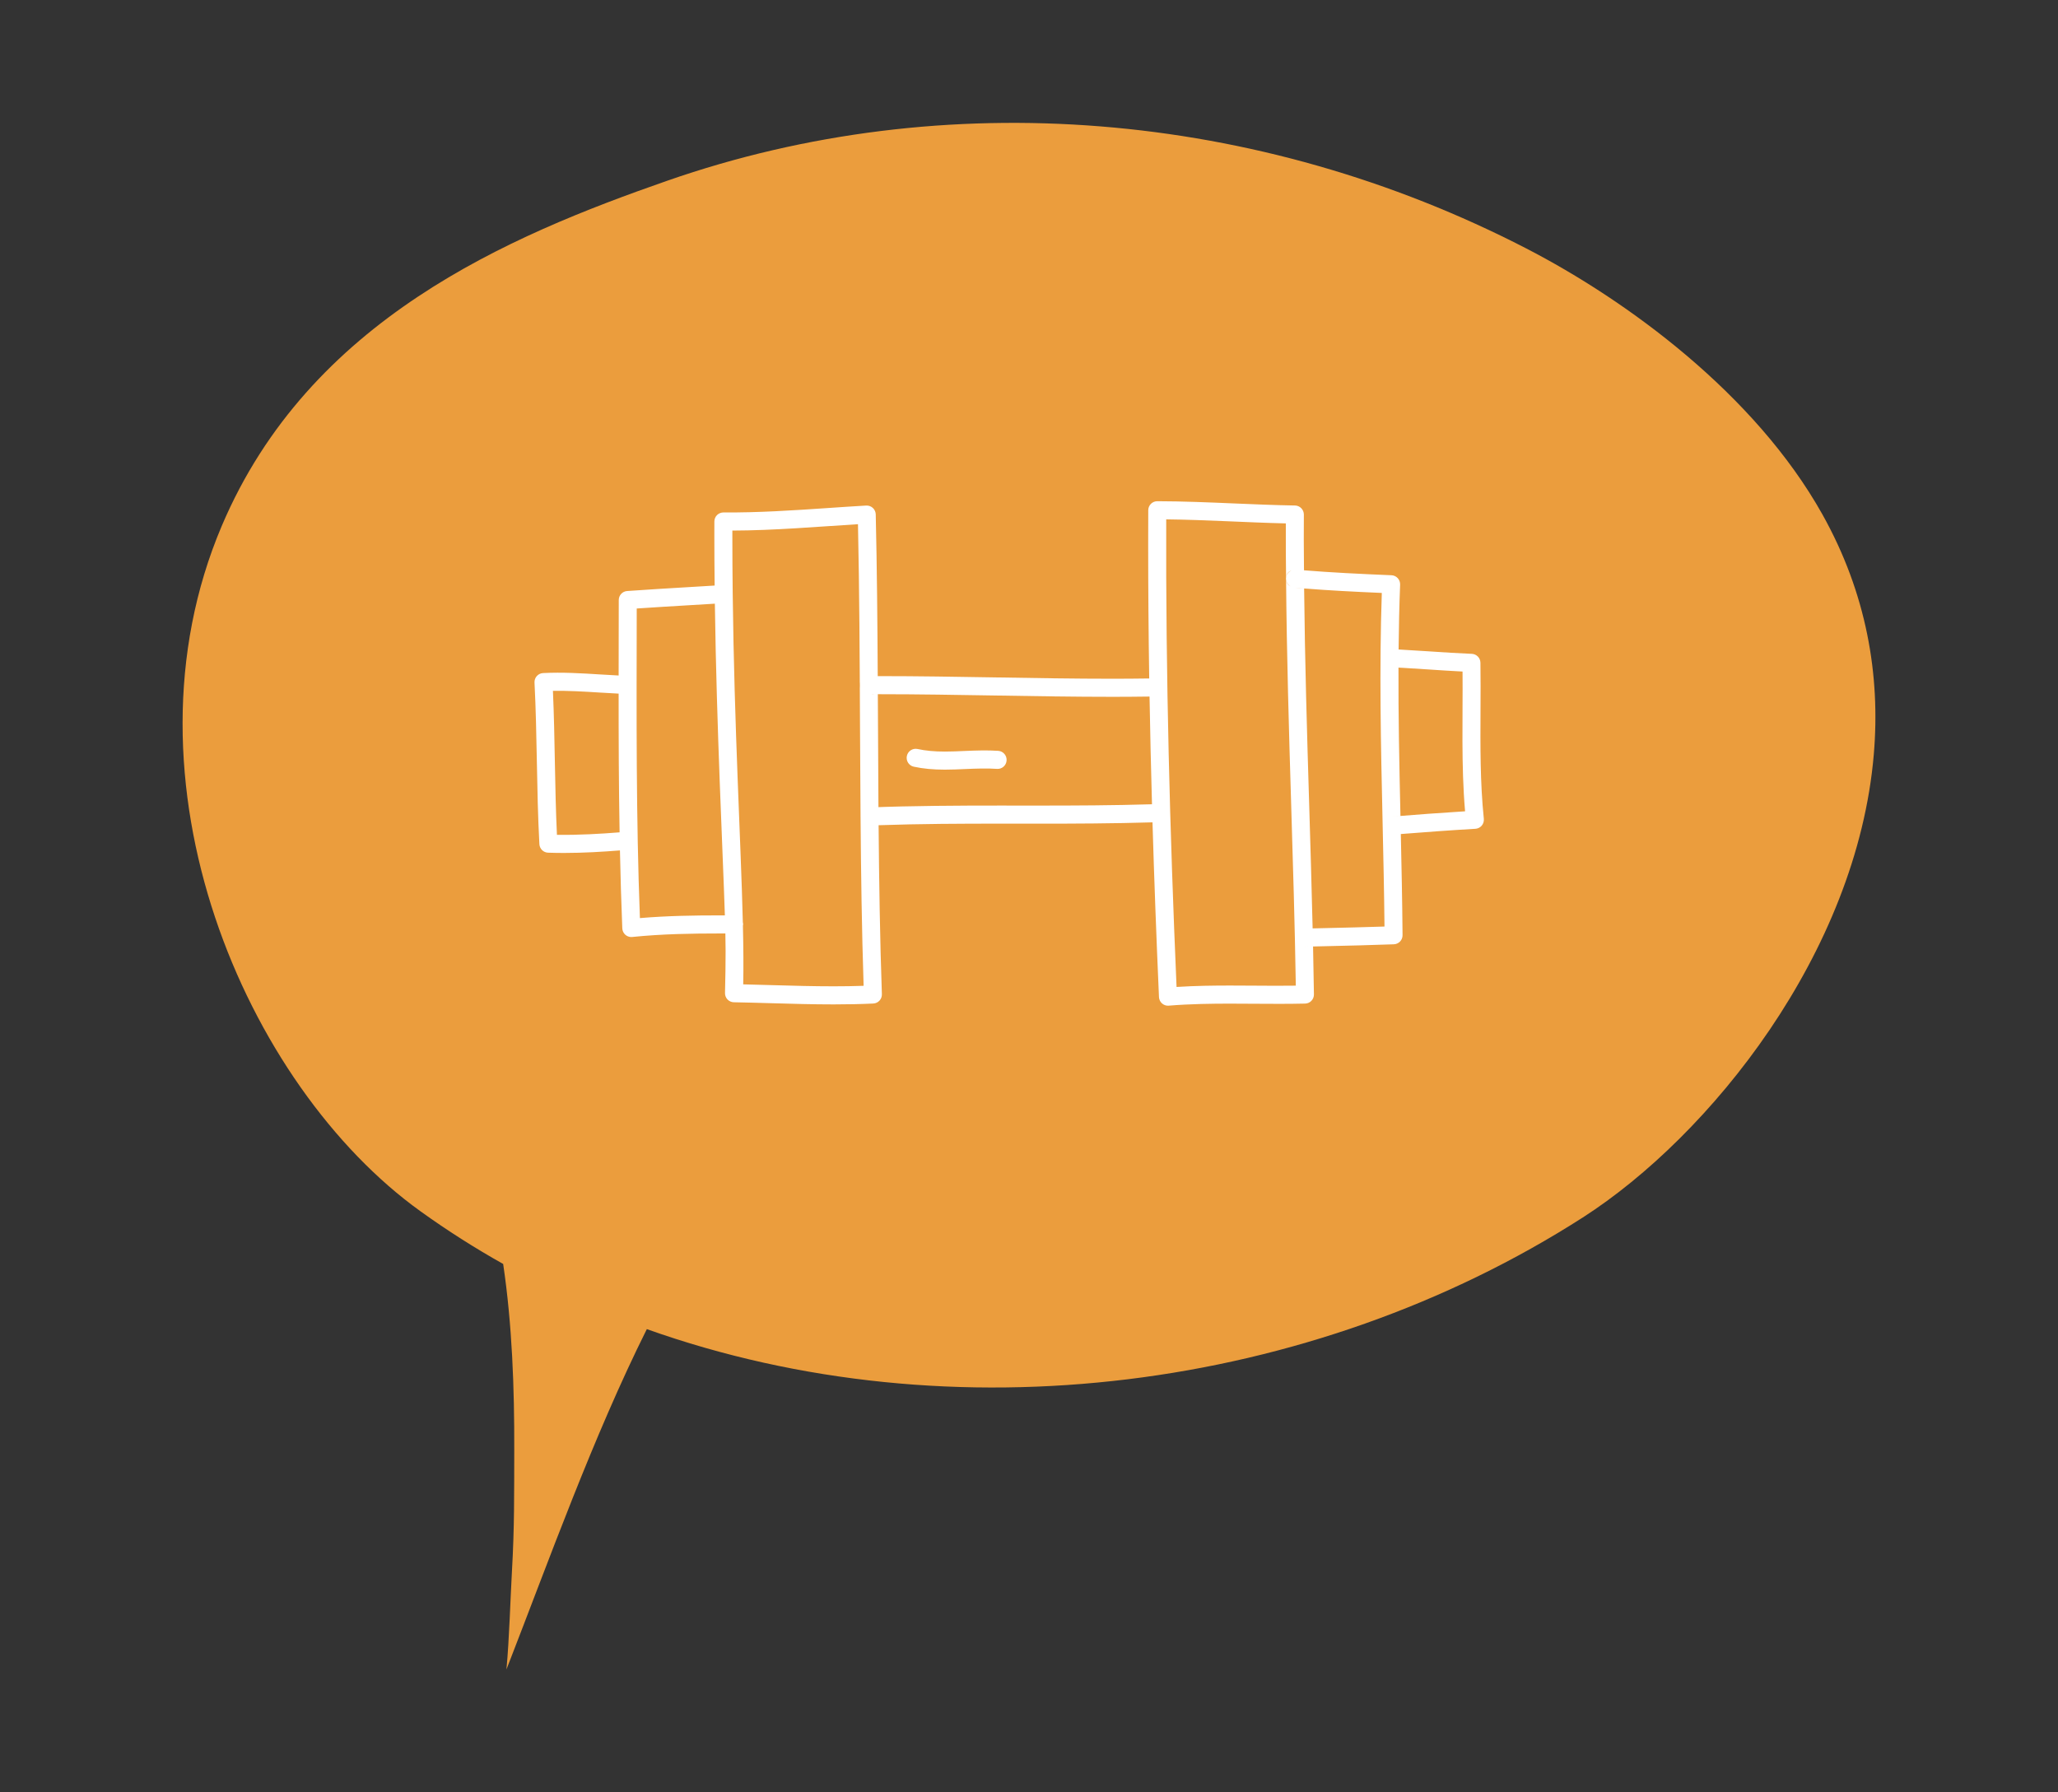
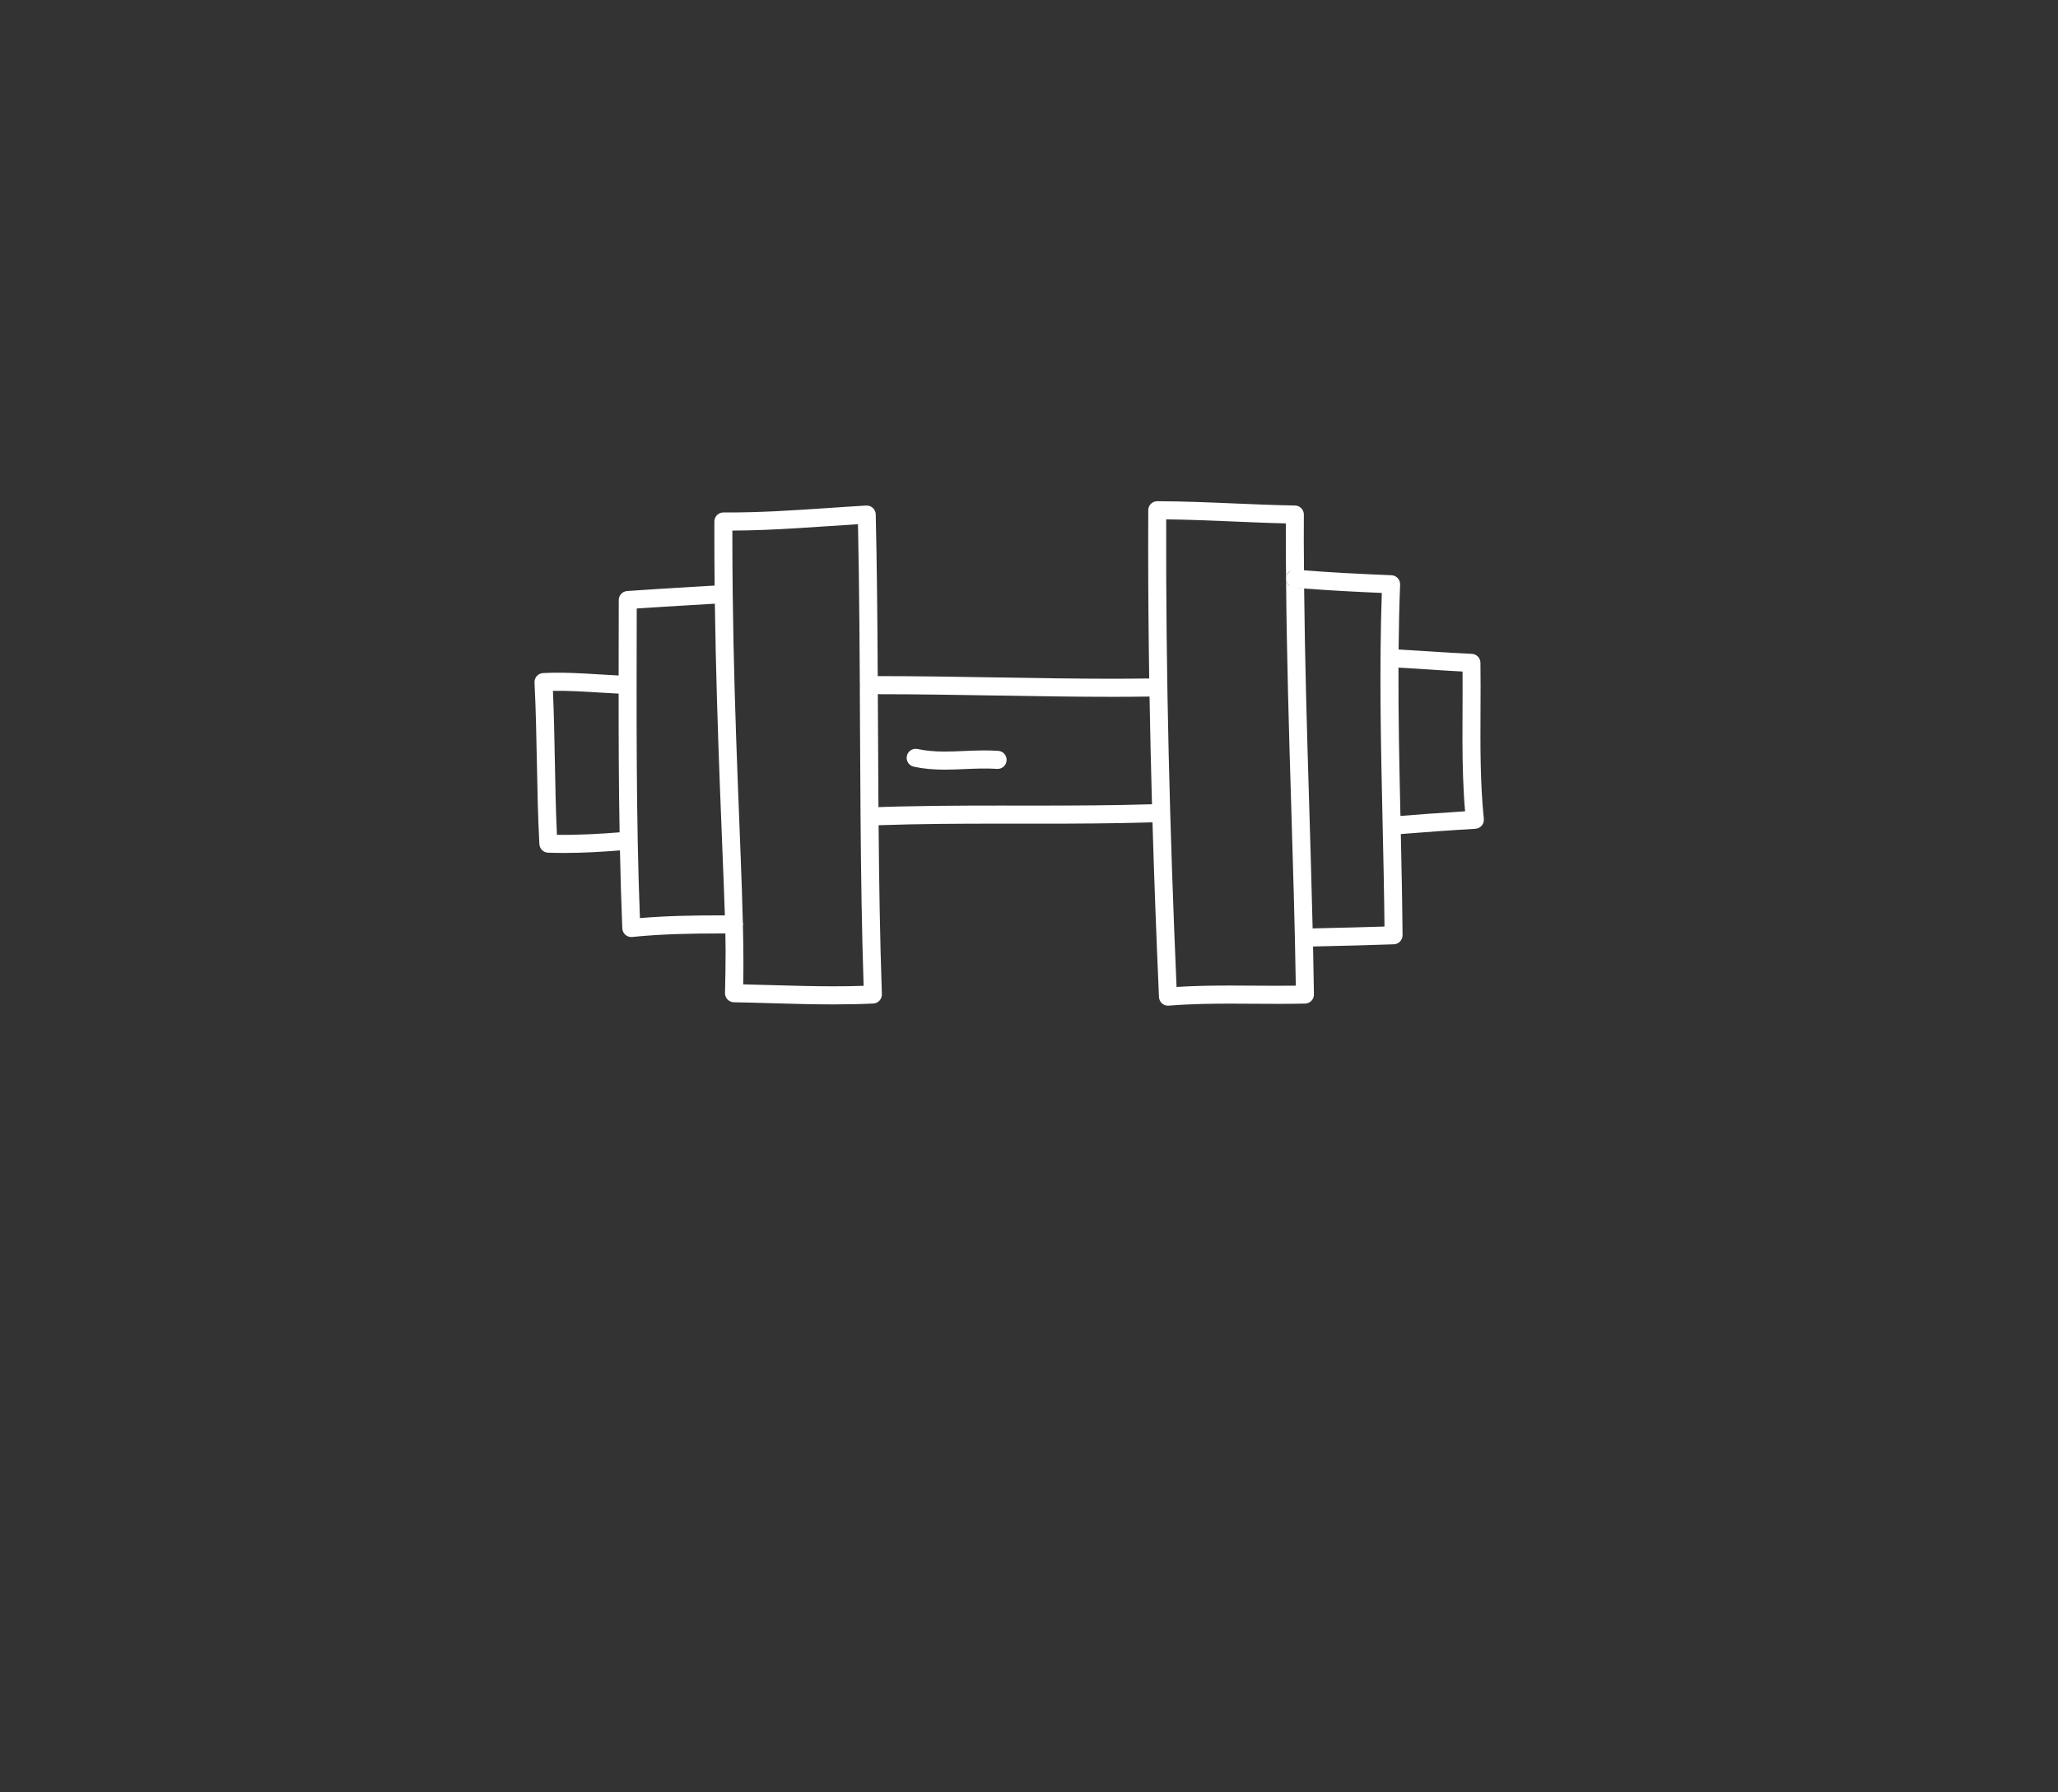
<svg xmlns="http://www.w3.org/2000/svg" version="1.1" id="SERVICIOS_1_" x="0px" y="0px" width="310px" height="270px" viewBox="0 0 310 270" enable-background="new 0 0 310 270" xml:space="preserve">
  <rect x="0" y="0" width="310" height="270" fill="#333333" stroke="none" />
  <g id="DEPORTIVA_1_">
    <g>
      <g id="Forma_12">
        <g>
-           <path fill="#EB9D3D" d="M274.502,77.474c-10.158-18.134-29.406-32.207-44.604-40.052      c-40.387-20.843-87.57-24.787-129.416-10.188C76.643,35.547,46.6,48.142,33.404,79.223      c-16.301,38.408,3.618,84.369,29.959,103.264c4.014,2.885,8.164,5.523,12.43,7.917c1.357,9.165,1.695,18.685,1.669,27.96      c-0.02,6.856,0.04,11.599-0.351,18.416c-0.226,3.928-0.396,10.175-0.825,14.709c6.481-16.649,13.022-34.973,21.146-51.268      c46.016,16.387,100.157,9.366,140.999-16.827c19.093-12.257,41.291-39.804,43.824-69.771      C283.266,101.683,281.161,89.37,274.502,77.474z" />
-         </g>
+           </g>
      </g>
      <g id="Forma_13">
        <g>
          <path fill-rule="evenodd" clip-rule="evenodd" fill="#FFFFFF" d="M223.012,106.949c0.012-2.319,0.024-4.778-0.011-7.113      c-0.011-0.724-0.582-1.312-1.301-1.341c-2.125-0.084-4.315-0.23-6.433-0.373c-1.706-0.114-3.42-0.217-4.595-0.283      c0.034-3.443,0.108-6.676,0.23-9.769c0.028-0.751-0.552-1.385-1.299-1.415c-4.89-0.203-9.062-0.412-13.181-0.744      c-0.307-0.025-0.612-0.051-0.919-0.076c0.327,0.015,0.649,0.054,0.919,0.076c-0.01-1.531-0.032-3.068-0.032-4.594      c0-1.266,0.004-2.531,0.012-3.797c0.004-0.747-0.591-1.358-1.333-1.371c-3.029-0.05-6.148-0.182-9.163-0.31      c-3.804-0.162-7.737-0.328-11.585-0.336c-0.748,0-1.354,0.606-1.358,1.355c-0.008,1.749-0.011,3.495-0.011,5.243      c0,6.559,0.052,13.248,0.157,20.104c-1.806,0.022-3.612,0.04-5.418,0.04c-11.706,0-23.548-0.395-35.288-0.395      c-0.045,0-0.122,0-0.188,0c-0.044-8.065-0.114-16.262-0.301-24.364c-0.009-0.369-0.165-0.719-0.436-0.969      c-0.27-0.251-0.632-0.378-0.996-0.359c-1.953,0.111-3.907,0.244-5.86,0.378c-5.139,0.349-10.453,0.702-15.648,0.658      c-0.347,0.002-0.707,0.138-0.964,0.393s-0.401,0.603-0.403,0.964l-0.004,2.087c0,2.531,0.017,5.059,0.044,7.571      c-1.227,0.075-2.453,0.149-3.677,0.222c-3.155,0.187-6.31,0.373-9.507,0.602c-0.709,0.051-1.259,0.644-1.259,1.357l-0.01,5.5      c-0.004,1.958-0.006,3.912-0.008,5.867c-0.919-0.046-1.837-0.1-2.756-0.157c-2.815-0.176-5.739-0.358-8.633-0.208      c-0.747,0.039-1.321,0.68-1.283,1.431c0.204,3.973,0.279,7.995,0.353,11.885c0.077,4.07,0.155,8.279,0.381,12.453      c0.039,0.705,0.605,1.264,1.308,1.288c0.805,0.027,1.607,0.04,2.407,0.04c2.969,0,5.851-0.179,8.42-0.382      c0.082,3.877,0.194,7.795,0.354,11.74c0.016,0.375,0.185,0.729,0.467,0.975c0.248,0.215,0.563,0.332,0.888,0.332      c0.046,0,0.092-0.002,0.138-0.007c4.543-0.467,9.175-0.529,13.106-0.529c0.31,0,0.618,0.001,0.927,0.002      c0.022,0.997,0.035,1.878,0.035,2.622c0,1.926-0.029,4-0.089,6.341c-0.01,0.363,0.125,0.715,0.375,0.978      c0.249,0.262,0.594,0.413,0.954,0.42c1.85,0.034,3.708,0.088,5.571,0.141c3.095,0.089,6.294,0.182,9.453,0.182      c2.178,0,4.138-0.043,5.987-0.132c0.741-0.036,1.315-0.663,1.29-1.409c-0.295-8.449-0.421-16.984-0.494-25.451      c-0.44,0.016-0.882,0.029-1.32,0.046c-0.019,0.001-0.036,0.001-0.054,0.001c0,0,1.373-0.047,1.374-0.047      c6.265-0.216,12.603-0.237,18.108-0.237l6.144,0.003c5.151,0,11.083-0.019,17.005-0.199c0.251,8.467,0.576,17.216,0.977,26.316      c0.017,0.37,0.182,0.717,0.457,0.961c0.248,0.221,0.567,0.342,0.896,0.342c0.036,0,0.072-0.002,0.108-0.005      c3.308-0.268,6.54-0.304,9.264-0.304c1.214,0,2.425,0.009,3.636,0.018c2.559,0.016,5.114,0.035,7.657-0.026      c0.743-0.018,1.333-0.634,1.322-1.382c-0.034-2.399-0.079-4.809-0.131-7.22l-1.352,0.031c-0.001,0-0.002-0.001-0.003-0.001      c0.163-0.003,1.354-0.03,1.354-0.03l1.773-0.041c3.404-0.077,6.925-0.157,10.404-0.289c0.732-0.028,1.311-0.636,1.304-1.372      c-0.041-5.084-0.148-10.219-0.259-15.236c3.742-0.297,7.567-0.578,11.232-0.789c0.769-0.044,1.35-0.726,1.271-1.501      C222.948,117.85,222.988,112.358,223.012,106.949z M83.893,125.758c-0.342-7.22-0.281-14.385-0.604-21.689      c2.313-0.035,4.678,0.108,6.974,0.253c0.974,0.061,1.947,0.117,2.922,0.165c-0.002,7.038,0.021,13.79,0.146,20.896      C90.47,125.61,87.189,125.806,83.893,125.758z M108.337,137.895c-3.59,0-7.759,0.052-11.946,0.408      c-0.578-15.174-0.509-30.075-0.478-46.638c2.757-0.188,5.487-0.35,8.217-0.512c1.183-0.069,2.366-0.142,3.551-0.214      c0.271,19.117,1.189,36.996,1.508,46.958C108.904,137.896,108.621,137.895,108.337,137.895z M129.602,102.747      c-0.098,0.298-0.098,0.63-0.003,0.929c-0.051-0.143-0.084-0.295-0.084-0.456C129.513,103.053,129.547,102.895,129.602,102.747z       M111.951,148.285c0.056-2.601,0.031-5.559-0.045-8.851c0.007-0.057,0.033-0.106,0.034-0.165c0-0.119-0.019-0.232-0.046-0.342      c-0.301-12.297-1.286-29.155-1.525-49.482c0-0.013,0.002-0.024,0.001-0.037c0-0.004-0.002-0.008-0.002-0.012      c-0.033-2.853-0.053-5.771-0.053-8.756l0.001-0.714c6.331-0.018,12.751-0.581,18.922-0.962      c0.215,10.101,0.26,20.348,0.304,30.271c0.021,4.53,0.047,9.122,0.083,13.73c0,0.028-0.006,0.055-0.005,0.083      c0.003,0.074,0.035,0.137,0.049,0.208c-0.011-0.056-0.04-0.105-0.043-0.163c0.067,8.44,0.184,16.959,0.462,25.411      C124.081,148.714,118.076,148.426,111.951,148.285z M156.599,121.353l-6.144-0.003c-6.131,0-13.041,0.031-19.535,0.285      c0.467-0.018,0.935-0.032,1.402-0.049c-0.046-6.342-0.062-10.516-0.093-17.009l-1.356,0.001c0.032,0,1.496-0.002,1.531-0.002      c5.87,0,11.844,0.101,17.621,0.197c5.789,0.098,11.774,0.197,17.667,0.197c1.821,0,3.643-0.018,5.464-0.04      c0.091,5.3,0.214,10.702,0.369,16.224C167.641,121.334,161.731,121.353,156.599,121.353z M188.959,148.48      c-1.216-0.008-2.434-0.017-3.653-0.017c-2.396,0-5.177,0.027-8.079,0.212c-1.008-23.246-1.638-46.981-1.558-70.439      c5.969,0.066,12.01,0.468,18.017,0.609c-0.014,4.164,0.007,4.569,0.036,8.148c0.077-0.614,0.395-0.91,0.8-1.051      c-0.416,0.189-0.739,0.566-0.8,1.051c-0.003,0.018-0.009,0.034-0.011,0.053c-0.009,0.108-0.002,0.214,0.013,0.317      c0.062,0.416,0.319,0.765,0.673,0.97c-0.349-0.171-0.598-0.457-0.673-0.97c0.098,11.296,0.428,22.668,0.765,33.726      c0.273,8.979,0.556,18.25,0.702,27.391C193.118,148.511,191.041,148.495,188.959,148.48z M199.502,139.813l-1.778,0.041      c-0.149-6.332-0.338-12.659-0.525-18.847c-0.324-10.616-0.644-21.521-0.755-32.36c-0.491-0.039-0.972-0.05-1.39-0.116      c0.463,0.04,0.927,0.079,1.39,0.116c3.7,0.294,7.441,0.49,11.701,0.673c-0.396,11.499-0.145,22.799,0.114,34.381      c0.116,5.2,0.236,10.563,0.29,15.873C205.52,139.677,202.467,139.745,199.502,139.813z M209.521,123.026      c0.487-0.04,0.962-0.078,1.431-0.115c-0.182-8.154-0.323-14.927-0.297-22.343c-0.471-0.025-0.944-0.056-1.411-0.076      c-0.669-0.03-1.071-0.43-1.219-0.914c0.148,0.484,0.551,0.884,1.219,0.914c0.653,0.029,3.242,0.175,5.844,0.349      c1.713,0.114,3.473,0.232,5.218,0.319c0.059,6.957-0.224,14.012,0.381,21.055C217.024,122.439,213.198,122.728,209.521,123.026z       M150.37,113.107c-1.572-0.112-3.426-0.054-5.12,0.022c-1.005,0.045-1.953,0.088-2.919,0.088c-1.589,0-2.897-0.123-4.12-0.387      c-0.733-0.153-1.451,0.311-1.609,1.047c-0.156,0.736,0.311,1.461,1.041,1.618c1.415,0.304,2.904,0.446,4.688,0.446      c1.025,0,2.049-0.046,3.04-0.09c1.622-0.073,3.366-0.13,4.807-0.027c0.744,0.062,1.396-0.512,1.448-1.263      S151.117,113.16,150.37,113.107z" />
        </g>
      </g>
    </g>
  </g>
</svg>